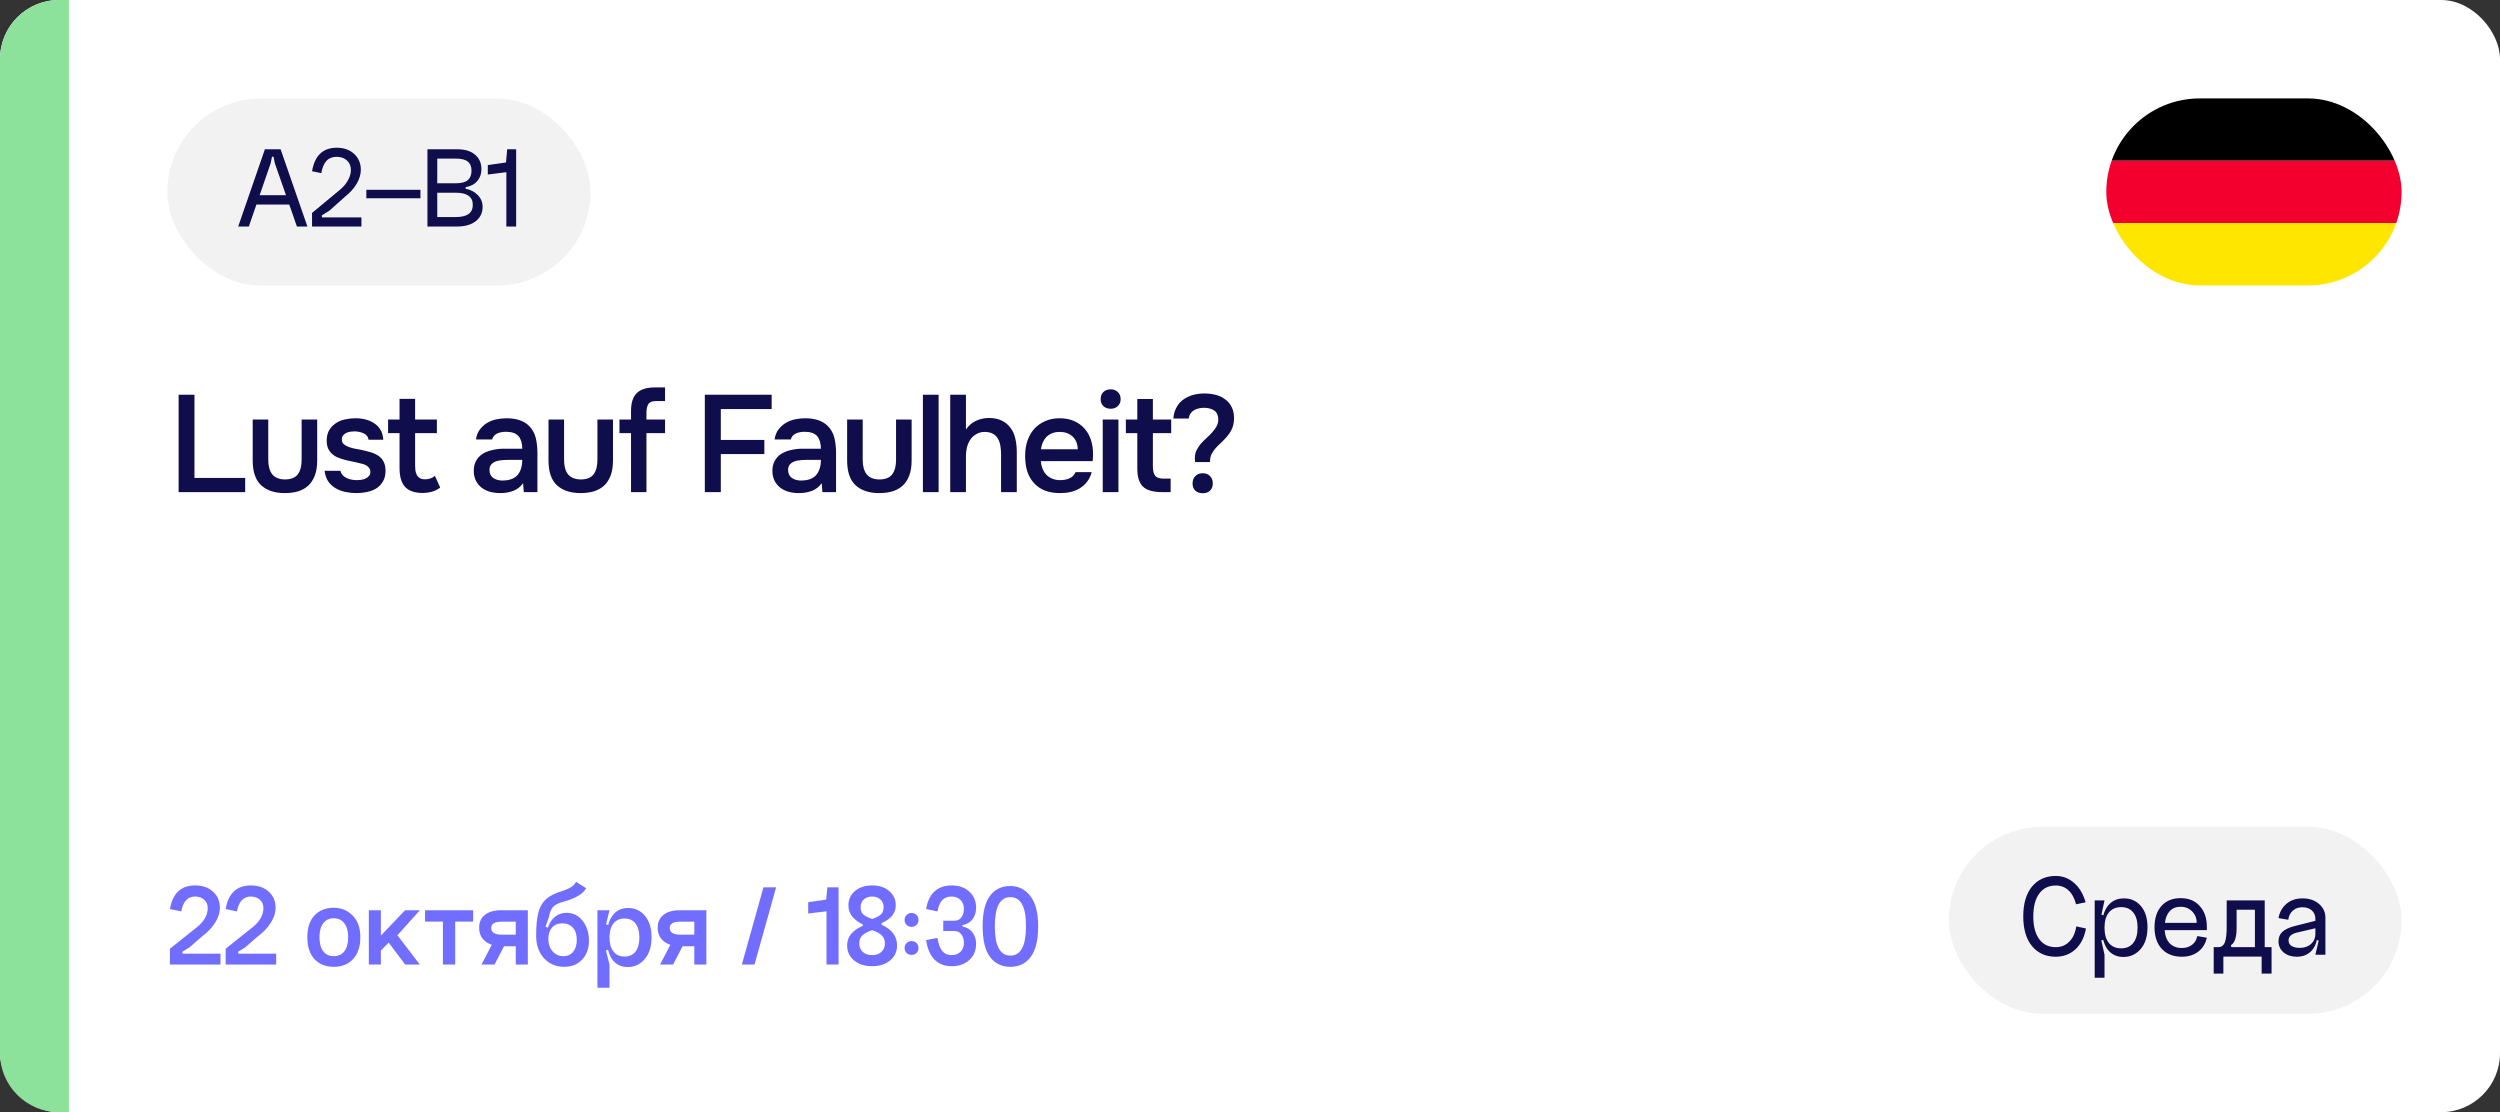
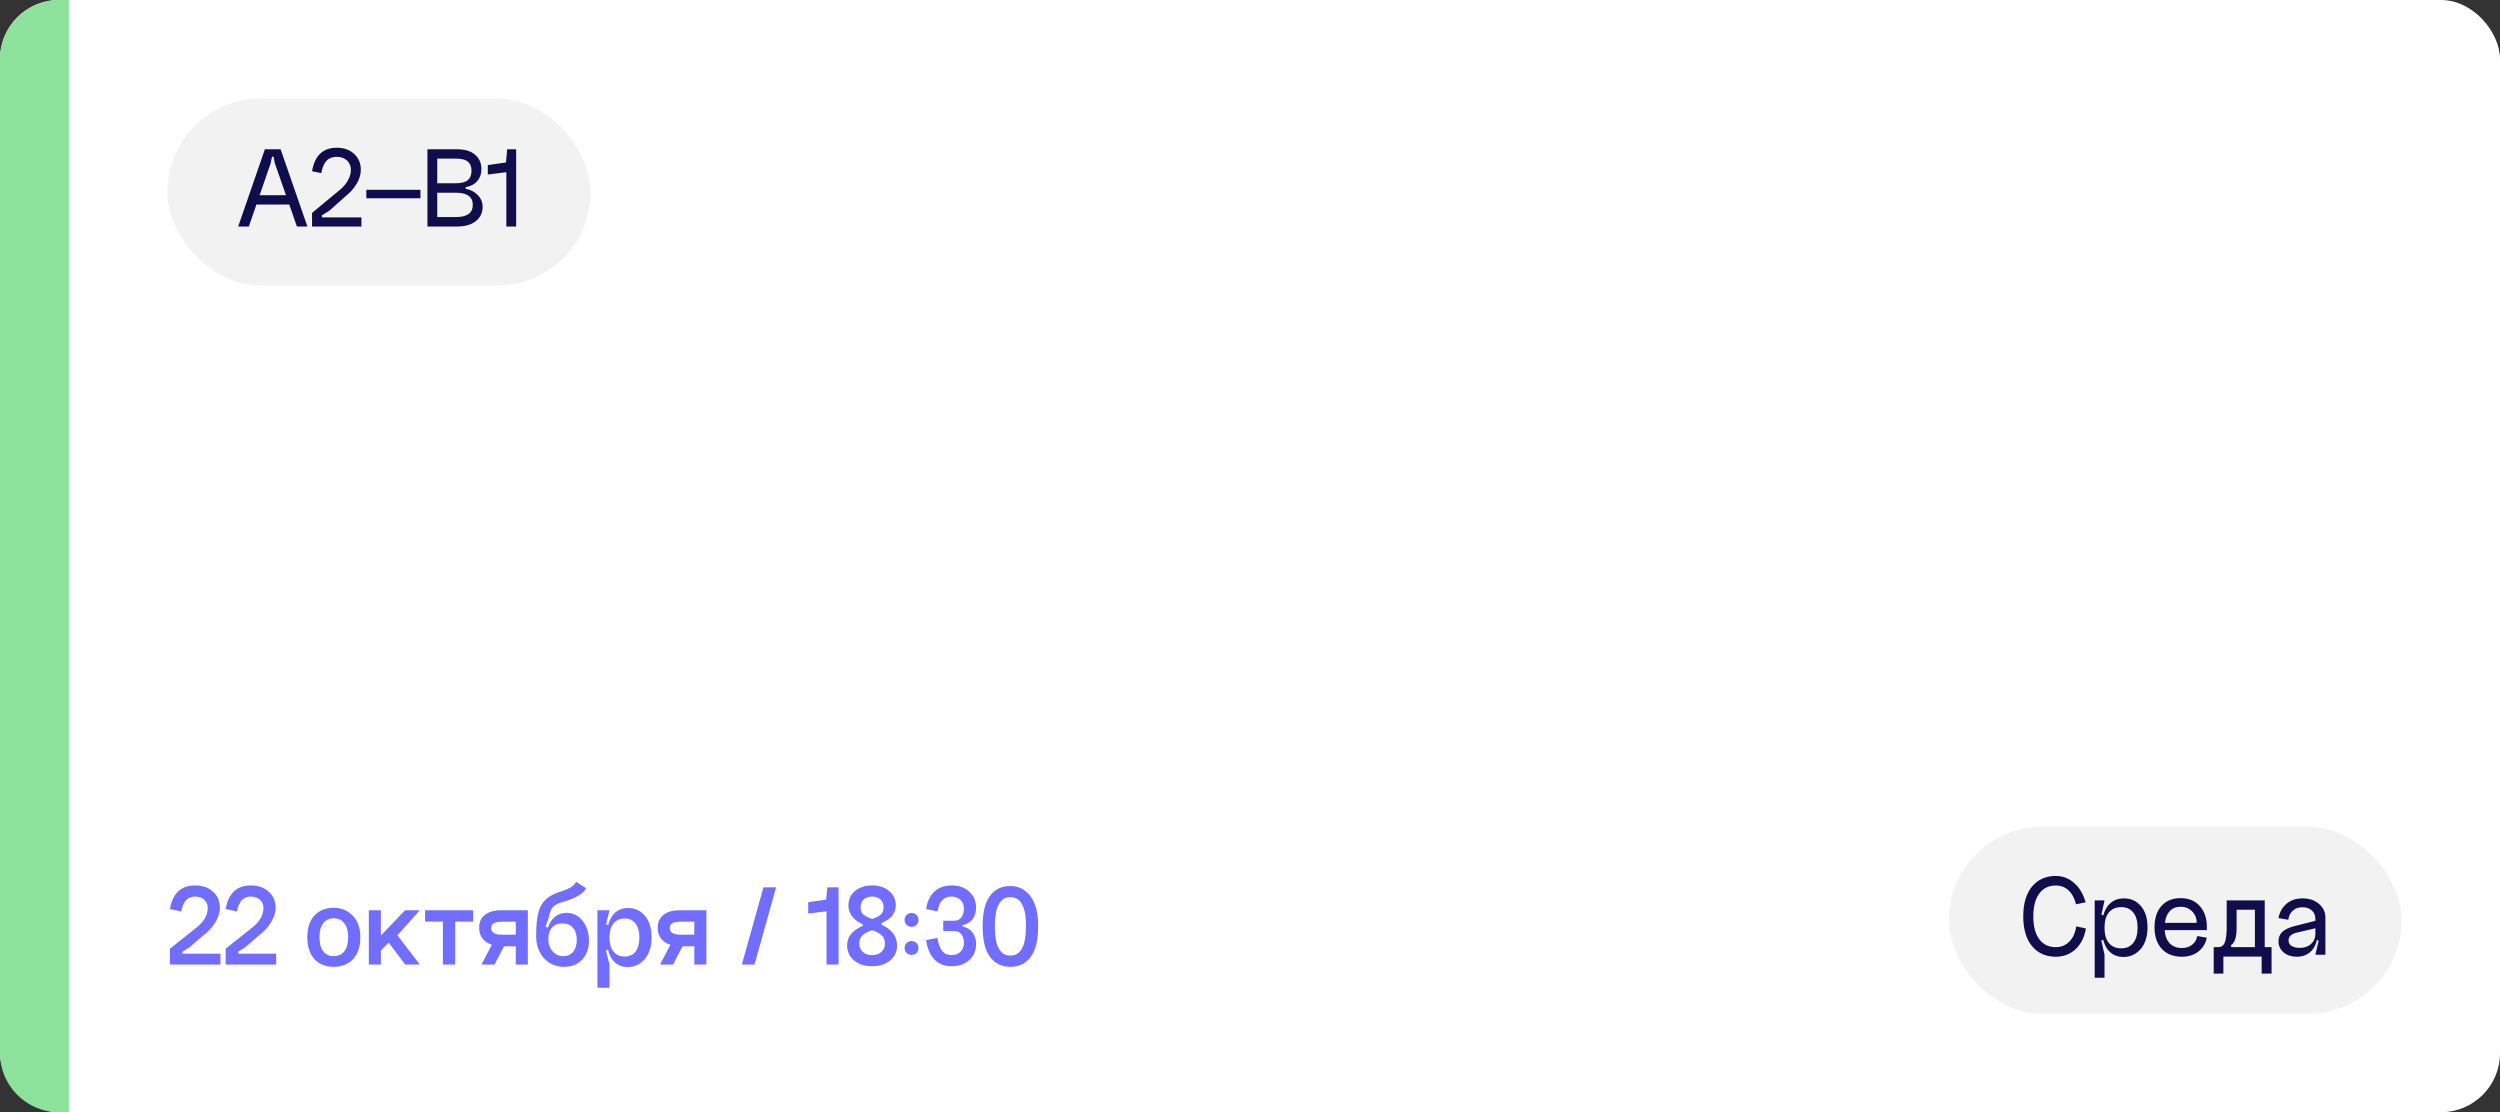
<svg xmlns="http://www.w3.org/2000/svg" width="254" height="113" viewBox="0 0 254 113" fill="none">
  <rect x="0" y="0" width="254" height="113" fill="#333333" stroke="none" />
  <rect width="254" height="113" rx="6" fill="white" />
  <path d="M0 6C0 2.686 2.686 0 6 0H7V113H6C2.686 113 0 110.314 0 107V6Z" fill="#8DE29B" />
-   <path d="M18.148 40.102H19.758V48.558H24.91V50H18.148V40.102ZM28.936 48.712C29.552 48.712 29.991 48.539 30.253 48.194C30.514 47.849 30.645 47.359 30.645 46.724V42.622H32.227V46.78C32.227 47.396 32.142 47.919 31.974 48.348C31.806 48.768 31.578 49.109 31.288 49.37C30.999 49.622 30.654 49.809 30.253 49.93C29.86 50.042 29.422 50.098 28.936 50.098C27.91 50.098 27.107 49.832 26.529 49.3C25.959 48.768 25.674 47.928 25.674 46.78V42.622H27.256V46.724C27.256 47.359 27.392 47.849 27.663 48.194C27.942 48.53 28.367 48.703 28.936 48.712ZM36.075 43.826C35.935 43.826 35.786 43.835 35.627 43.854C35.478 43.873 35.333 43.915 35.193 43.98C35.062 44.036 34.95 44.12 34.857 44.232C34.773 44.344 34.731 44.489 34.731 44.666C34.731 44.862 34.796 45.016 34.927 45.128C35.067 45.24 35.23 45.333 35.417 45.408C35.604 45.473 35.8 45.529 36.005 45.576C36.22 45.613 36.402 45.646 36.551 45.674C36.952 45.758 37.312 45.847 37.629 45.94C37.956 46.033 38.231 46.159 38.455 46.318C38.679 46.467 38.852 46.663 38.973 46.906C39.104 47.149 39.169 47.466 39.169 47.858C39.169 48.278 39.08 48.633 38.903 48.922C38.735 49.211 38.511 49.445 38.231 49.622C37.96 49.79 37.648 49.911 37.293 49.986C36.948 50.061 36.588 50.098 36.215 50.098C35.842 50.098 35.473 50.061 35.109 49.986C34.745 49.911 34.409 49.785 34.101 49.608C33.802 49.431 33.55 49.197 33.345 48.908C33.149 48.609 33.028 48.25 32.981 47.83H34.591C34.628 48.017 34.708 48.171 34.829 48.292C34.95 48.413 35.09 48.511 35.249 48.586C35.417 48.661 35.59 48.712 35.767 48.74C35.944 48.768 36.108 48.782 36.257 48.782C36.369 48.782 36.504 48.773 36.663 48.754C36.831 48.735 36.985 48.693 37.125 48.628C37.265 48.563 37.382 48.479 37.475 48.376C37.578 48.264 37.629 48.124 37.629 47.956C37.629 47.797 37.592 47.667 37.517 47.564C37.442 47.452 37.34 47.359 37.209 47.284C37.088 47.209 36.938 47.153 36.761 47.116C36.584 47.069 36.397 47.023 36.201 46.976C35.893 46.92 35.562 46.85 35.207 46.766C34.862 46.682 34.535 46.575 34.227 46.444C33.928 46.304 33.681 46.099 33.485 45.828C33.289 45.557 33.191 45.212 33.191 44.792C33.191 44.344 33.28 43.975 33.457 43.686C33.634 43.397 33.863 43.163 34.143 42.986C34.423 42.799 34.736 42.673 35.081 42.608C35.426 42.533 35.767 42.496 36.103 42.496C36.915 42.496 37.578 42.683 38.091 43.056C38.614 43.429 38.898 43.971 38.945 44.68H37.447C37.4 44.381 37.246 44.171 36.985 44.05C36.733 43.919 36.43 43.845 36.075 43.826ZM42.175 42.622H44.387V44.008H42.175V47.256C42.175 47.443 42.185 47.62 42.203 47.788C42.231 47.956 42.278 48.11 42.343 48.25C42.418 48.381 42.521 48.488 42.651 48.572C42.782 48.656 42.959 48.698 43.183 48.698C43.575 48.698 43.911 48.581 44.191 48.348L44.723 49.538C44.481 49.725 44.201 49.865 43.883 49.958C43.566 50.042 43.253 50.084 42.945 50.084C42.143 50.084 41.55 49.883 41.167 49.482C40.785 49.071 40.593 48.432 40.593 47.564V44.008H39.431V42.622H40.593V40.522H42.175V42.622ZM53.146 49.09C52.904 49.435 52.582 49.692 52.18 49.86C51.779 50.019 51.331 50.098 50.836 50.098C50.444 50.098 50.085 50.051 49.758 49.958C49.441 49.865 49.161 49.725 48.918 49.538C48.676 49.342 48.484 49.104 48.344 48.824C48.204 48.535 48.134 48.208 48.134 47.844C48.134 47.443 48.214 47.102 48.372 46.822C48.531 46.533 48.746 46.299 49.016 46.122C49.296 45.945 49.623 45.814 49.996 45.73C50.37 45.637 50.762 45.59 51.172 45.59H53.062C53.062 45.049 52.941 44.629 52.698 44.33C52.456 44.031 52.031 43.877 51.424 43.868C51.07 43.868 50.762 43.929 50.5 44.05C50.248 44.171 50.08 44.372 49.996 44.652H48.358C48.414 44.26 48.54 43.929 48.736 43.658C48.942 43.387 49.184 43.163 49.464 42.986C49.754 42.809 50.071 42.683 50.416 42.608C50.771 42.533 51.126 42.496 51.48 42.496C51.938 42.496 52.362 42.557 52.754 42.678C53.146 42.799 53.487 43.005 53.776 43.294C54.103 43.63 54.322 44.031 54.434 44.498C54.546 44.965 54.602 45.473 54.602 46.024V50H53.216L53.146 49.09ZM53.062 46.724H51.522C51.252 46.724 50.981 46.747 50.71 46.794C50.44 46.831 50.206 46.929 50.01 47.088C49.824 47.237 49.73 47.457 49.73 47.746C49.73 48.101 49.856 48.371 50.108 48.558C50.37 48.735 50.687 48.824 51.06 48.824C51.35 48.824 51.616 48.787 51.858 48.712C52.11 48.637 52.325 48.516 52.502 48.348C52.68 48.171 52.815 47.951 52.908 47.69C53.011 47.419 53.062 47.097 53.062 46.724ZM58.99 48.712C59.606 48.712 60.045 48.539 60.306 48.194C60.567 47.849 60.698 47.359 60.698 46.724V42.622H62.28V46.78C62.28 47.396 62.196 47.919 62.028 48.348C61.86 48.768 61.631 49.109 61.342 49.37C61.053 49.622 60.707 49.809 60.306 49.93C59.914 50.042 59.475 50.098 58.99 50.098C57.963 50.098 57.161 49.832 56.582 49.3C56.013 48.768 55.728 47.928 55.728 46.78V42.622H57.31V46.724C57.31 47.359 57.445 47.849 57.716 48.194C57.996 48.53 58.421 48.703 58.99 48.712ZM64.112 50V44.008H62.937V42.622H64.112V41.754C64.112 40.933 64.304 40.331 64.686 39.948C65.079 39.556 65.704 39.36 66.562 39.36H67.57V40.746H66.66C66.269 40.746 66.007 40.849 65.876 41.054C65.746 41.259 65.68 41.553 65.68 41.936V42.622H67.57V44.008H65.68V50H64.112ZM71.61 50V40.102H78.4V41.558H73.234V44.694H77.658V46.136H73.234V50H71.61ZM83.487 49.09C83.244 49.435 82.922 49.692 82.521 49.86C82.12 50.019 81.672 50.098 81.177 50.098C80.785 50.098 80.426 50.051 80.099 49.958C79.782 49.865 79.502 49.725 79.259 49.538C79.016 49.342 78.825 49.104 78.685 48.824C78.545 48.535 78.475 48.208 78.475 47.844C78.475 47.443 78.554 47.102 78.713 46.822C78.872 46.533 79.086 46.299 79.357 46.122C79.637 45.945 79.964 45.814 80.337 45.73C80.71 45.637 81.102 45.59 81.513 45.59H83.403C83.403 45.049 83.282 44.629 83.039 44.33C82.796 44.031 82.372 43.877 81.765 43.868C81.41 43.868 81.102 43.929 80.841 44.05C80.589 44.171 80.421 44.372 80.337 44.652H78.699C78.755 44.26 78.881 43.929 79.077 43.658C79.282 43.387 79.525 43.163 79.805 42.986C80.094 42.809 80.412 42.683 80.757 42.608C81.112 42.533 81.466 42.496 81.821 42.496C82.278 42.496 82.703 42.557 83.095 42.678C83.487 42.799 83.828 43.005 84.117 43.294C84.444 43.63 84.663 44.031 84.775 44.498C84.887 44.965 84.943 45.473 84.943 46.024V50H83.557L83.487 49.09ZM83.403 46.724H81.863C81.592 46.724 81.322 46.747 81.051 46.794C80.78 46.831 80.547 46.929 80.351 47.088C80.164 47.237 80.071 47.457 80.071 47.746C80.071 48.101 80.197 48.371 80.449 48.558C80.71 48.735 81.028 48.824 81.401 48.824C81.69 48.824 81.956 48.787 82.199 48.712C82.451 48.637 82.666 48.516 82.843 48.348C83.02 48.171 83.156 47.951 83.249 47.69C83.352 47.419 83.403 47.097 83.403 46.724ZM89.331 48.712C89.947 48.712 90.385 48.539 90.647 48.194C90.908 47.849 91.039 47.359 91.039 46.724V42.622H92.621V46.78C92.621 47.396 92.537 47.919 92.369 48.348C92.201 48.768 91.972 49.109 91.683 49.37C91.393 49.622 91.048 49.809 90.647 49.93C90.255 50.042 89.816 50.098 89.331 50.098C88.304 50.098 87.501 49.832 86.923 49.3C86.353 48.768 86.069 47.928 86.069 46.78V42.622H87.651V46.724C87.651 47.359 87.786 47.849 88.057 48.194C88.337 48.53 88.761 48.703 89.331 48.712ZM93.767 50V40.102H95.363V50H93.767ZM96.543 50V40.102H98.139V43.644C98.4 43.252 98.736 42.958 99.147 42.762C99.567 42.566 100.006 42.468 100.463 42.468C100.986 42.468 101.424 42.557 101.779 42.734C102.143 42.911 102.437 43.154 102.661 43.462C102.894 43.761 103.058 44.12 103.151 44.54C103.254 44.96 103.305 45.422 103.305 45.926V50H101.709V46.178C101.709 45.861 101.686 45.567 101.639 45.296C101.592 45.016 101.508 44.773 101.387 44.568C101.266 44.353 101.093 44.185 100.869 44.064C100.645 43.943 100.36 43.882 100.015 43.882C99.716 43.882 99.436 43.961 99.175 44.12C98.914 44.269 98.704 44.47 98.545 44.722C98.396 44.974 98.288 45.245 98.223 45.534C98.167 45.814 98.139 46.089 98.139 46.36V50H96.543ZM105.748 46.85C105.767 47.121 105.823 47.373 105.916 47.606C106.01 47.839 106.136 48.045 106.294 48.222C106.462 48.39 106.663 48.525 106.896 48.628C107.139 48.731 107.419 48.782 107.736 48.782C108.072 48.782 108.38 48.721 108.66 48.6C108.94 48.479 109.146 48.269 109.276 47.97H110.914C110.821 48.343 110.667 48.665 110.452 48.936C110.247 49.207 110 49.431 109.71 49.608C109.43 49.776 109.118 49.902 108.772 49.986C108.436 50.061 108.077 50.098 107.694 50.098C107.106 50.098 106.588 50.009 106.14 49.832C105.702 49.655 105.333 49.398 105.034 49.062C104.736 48.726 104.512 48.329 104.362 47.872C104.222 47.405 104.152 46.883 104.152 46.304C104.152 45.744 104.232 45.235 104.39 44.778C104.549 44.311 104.778 43.91 105.076 43.574C105.384 43.238 105.753 42.977 106.182 42.79C106.612 42.594 107.102 42.496 107.652 42.496C108.231 42.496 108.73 42.594 109.15 42.79C109.57 42.977 109.92 43.233 110.2 43.56C110.49 43.887 110.704 44.269 110.844 44.708C110.984 45.147 111.054 45.623 111.054 46.136C111.054 46.379 111.04 46.617 111.012 46.85H105.748ZM109.5 45.646C109.482 45.086 109.304 44.652 108.968 44.344C108.632 44.036 108.198 43.882 107.666 43.882C107.368 43.882 107.106 43.929 106.882 44.022C106.658 44.115 106.467 44.241 106.308 44.4C106.159 44.559 106.038 44.745 105.944 44.96C105.851 45.175 105.79 45.403 105.762 45.646H109.5ZM112.849 39.556C113.138 39.556 113.376 39.645 113.563 39.822C113.759 39.999 113.857 40.242 113.857 40.55C113.857 40.849 113.759 41.087 113.563 41.264C113.376 41.441 113.138 41.53 112.849 41.53C112.541 41.53 112.293 41.441 112.107 41.264C111.92 41.087 111.827 40.849 111.827 40.55C111.827 40.242 111.92 39.999 112.107 39.822C112.293 39.645 112.541 39.556 112.849 39.556ZM112.037 50V42.622H113.633V50H112.037ZM117.132 42.622H118.994V44.008H117.132V47.382C117.132 47.802 117.206 48.115 117.356 48.32C117.505 48.525 117.79 48.628 118.21 48.628H118.938V50H118.07C117.164 50 116.516 49.813 116.124 49.44C115.741 49.067 115.55 48.455 115.55 47.606V44.008H114.388V42.622H115.55V40.536H117.132V42.622ZM121.429 46.948C121.41 46.873 121.401 46.803 121.401 46.738C121.401 46.663 121.401 46.589 121.401 46.514C121.401 46.234 121.457 45.977 121.569 45.744C121.69 45.511 121.835 45.291 122.003 45.086C122.18 44.881 122.372 44.689 122.577 44.512C122.782 44.325 122.969 44.139 123.137 43.952C123.314 43.756 123.464 43.555 123.585 43.35C123.706 43.135 123.772 42.902 123.781 42.65C123.781 42.23 123.65 41.922 123.389 41.726C123.128 41.53 122.759 41.432 122.283 41.432C122.106 41.432 121.933 41.455 121.765 41.502C121.597 41.539 121.443 41.6 121.303 41.684C121.163 41.768 121.046 41.88 120.953 42.02C120.86 42.16 120.799 42.328 120.771 42.524H119.217C119.236 42.16 119.32 41.824 119.469 41.516C119.618 41.199 119.824 40.928 120.085 40.704C120.356 40.48 120.682 40.303 121.065 40.172C121.448 40.041 121.886 39.976 122.381 39.976C122.773 39.976 123.151 40.023 123.515 40.116C123.879 40.209 124.196 40.359 124.467 40.564C124.747 40.76 124.966 41.017 125.125 41.334C125.293 41.651 125.377 42.034 125.377 42.482C125.377 42.902 125.302 43.275 125.153 43.602C125.004 43.919 124.789 44.227 124.509 44.526C124.341 44.713 124.164 44.89 123.977 45.058C123.79 45.226 123.618 45.403 123.459 45.59C123.31 45.767 123.184 45.959 123.081 46.164C122.988 46.369 122.941 46.598 122.941 46.85V46.948H121.429ZM122.199 48.082C122.516 48.082 122.764 48.18 122.941 48.376C123.128 48.563 123.221 48.81 123.221 49.118C123.221 49.417 123.128 49.659 122.941 49.846C122.764 50.023 122.516 50.112 122.199 50.112C121.882 50.112 121.63 50.023 121.443 49.846C121.256 49.669 121.163 49.426 121.163 49.118C121.163 48.81 121.256 48.563 121.443 48.376C121.63 48.18 121.882 48.082 122.199 48.082Z" fill="#0F0D4C" />
  <rect x="17" y="10.013" width="43" height="19" rx="9.5" fill="#F2F2F2" />
  <path d="M25.869 19.833H29.602V20.781H25.869V19.833ZM27.502 16.581L25.282 23.013H24.201L26.913 15.165H28.509L31.233 23.013H30.166L27.922 16.581L27.79 15.921H27.634L27.502 16.581ZM32.7 21.885L32.712 22.089H36.72V23.013H31.704V21.633L34.44 19.365C34.832 19.053 35.132 18.713 35.34 18.345C35.548 17.977 35.652 17.621 35.652 17.277C35.652 16.869 35.52 16.545 35.256 16.305C34.992 16.057 34.64 15.933 34.2 15.933C33.768 15.933 33.424 16.069 33.168 16.341C32.92 16.613 32.744 17.029 32.64 17.589L31.704 17.397C31.976 15.805 32.812 15.009 34.212 15.009C34.94 15.009 35.528 15.217 35.976 15.633C36.432 16.049 36.66 16.589 36.66 17.253C36.66 17.717 36.52 18.189 36.24 18.669C35.96 19.141 35.568 19.577 35.064 19.977L33.48 21.393L32.7 21.885ZM37.221 19.281H42.717V20.145H37.221V19.281ZM44.425 22.053H46.309C47.461 22.053 48.037 21.641 48.037 20.817C48.037 19.993 47.461 19.581 46.309 19.581H44.425V22.053ZM44.425 18.621H46.309C46.861 18.621 47.265 18.517 47.521 18.309C47.777 18.093 47.905 17.773 47.905 17.349C47.905 16.925 47.777 16.613 47.521 16.413C47.273 16.213 46.869 16.113 46.309 16.113H44.425V18.621ZM47.305 19.017V19.173C47.825 19.277 48.241 19.497 48.553 19.833C48.873 20.161 49.033 20.553 49.033 21.009C49.033 21.617 48.801 22.105 48.337 22.473C47.873 22.833 47.241 23.013 46.441 23.013H43.429V15.165H46.441C47.233 15.165 47.841 15.349 48.265 15.717C48.697 16.077 48.913 16.569 48.913 17.193C48.913 17.665 48.773 18.065 48.493 18.393C48.213 18.721 47.817 18.929 47.305 19.017ZM52.441 23.013H51.445V17.493L49.561 17.733V16.773L51.409 16.509L51.529 15.165H52.441V23.013Z" fill="#0F0D4C" />
  <path d="M18.536 96.692L18.548 96.896H22.4V98H17.264V96.392L19.868 94.316C20.692 93.692 21.104 93.008 21.104 92.264C21.104 91.904 20.984 91.62 20.744 91.412C20.512 91.196 20.204 91.088 19.82 91.088C19.068 91.088 18.6 91.592 18.416 92.6L17.264 92.36C17.536 90.76 18.392 89.96 19.832 89.96C20.576 89.96 21.18 90.172 21.644 90.596C22.108 91.012 22.34 91.56 22.34 92.24C22.34 92.728 22.18 93.228 21.86 93.74C21.548 94.244 21.108 94.708 20.54 95.132L19.244 96.26L18.536 96.692ZM24.196 96.692L24.208 96.896H28.06V98H22.924V96.392L25.528 94.316C26.352 93.692 26.764 93.008 26.764 92.264C26.764 91.904 26.644 91.62 26.404 91.412C26.172 91.196 25.864 91.088 25.48 91.088C24.728 91.088 24.26 91.592 24.076 92.6L22.924 92.36C23.196 90.76 24.052 89.96 25.492 89.96C26.236 89.96 26.84 90.172 27.304 90.596C27.768 91.012 28 91.56 28 92.24C28 92.728 27.84 93.228 27.52 93.74C27.208 94.244 26.768 94.708 26.2 95.132L24.904 96.26L24.196 96.692ZM32.459 95.216C32.459 95.84 32.587 96.32 32.843 96.656C33.099 96.984 33.455 97.148 33.911 97.148C34.375 97.148 34.735 96.98 34.991 96.644C35.247 96.308 35.375 95.832 35.375 95.216C35.375 94.6 35.243 94.128 34.979 93.8C34.723 93.464 34.367 93.296 33.911 93.296C33.455 93.296 33.099 93.464 32.843 93.8C32.587 94.128 32.459 94.6 32.459 95.216ZM31.223 95.216C31.223 94.272 31.463 93.54 31.943 93.02C32.431 92.492 33.087 92.228 33.911 92.228C34.687 92.228 35.331 92.496 35.843 93.032C36.355 93.56 36.611 94.288 36.611 95.216C36.611 96.168 36.367 96.908 35.879 97.436C35.391 97.964 34.735 98.228 33.911 98.228C33.087 98.228 32.431 97.964 31.943 97.436C31.463 96.908 31.223 96.168 31.223 95.216ZM37.473 92.48H38.697V95.06L41.157 92.48H42.657L40.377 95.024L42.657 98H41.169L39.489 95.768L38.697 96.572V98H37.473V92.48ZM43.187 92.48H48.071V93.632H46.247V98H44.999V93.632H43.187V92.48ZM48.922 98L50.194 95.552H51.514L50.242 98H48.922ZM52.403 93.644H50.962C50.258 93.644 49.907 93.856 49.907 94.28C49.907 94.736 50.267 94.964 50.986 94.964H52.403V93.644ZM52.403 98V96.14H50.986C50.298 96.14 49.742 95.976 49.319 95.648C48.895 95.312 48.682 94.852 48.682 94.268C48.682 93.692 48.879 93.252 49.27 92.948C49.663 92.636 50.218 92.48 50.938 92.48H53.627V98H52.403ZM54.473 95.072L55.553 95.144C55.553 94.44 55.741 93.864 56.117 93.416C56.493 92.968 56.977 92.744 57.569 92.744C58.225 92.744 58.765 93.012 59.189 93.548C59.621 94.084 59.837 94.76 59.837 95.576C59.837 96.368 59.605 97.008 59.141 97.496C58.685 97.984 58.081 98.228 57.329 98.228C56.481 98.228 55.793 97.936 55.265 97.352C54.737 96.768 54.473 96.008 54.473 95.072ZM55.709 95.408C55.709 95.904 55.853 96.32 56.141 96.656C56.437 96.984 56.805 97.148 57.245 97.148C57.661 97.148 57.989 97 58.229 96.704C58.477 96.408 58.601 96 58.601 95.48C58.601 94.952 58.469 94.544 58.205 94.256C57.949 93.96 57.589 93.812 57.125 93.812C56.685 93.812 56.337 93.956 56.081 94.244C55.833 94.524 55.709 94.912 55.709 95.408ZM57.065 90.548C57.897 90.284 58.381 89.964 58.517 89.588L59.549 90.236C59.445 90.484 59.189 90.736 58.781 90.992C58.381 91.24 57.869 91.448 57.245 91.616C56.741 91.744 56.385 91.924 56.177 92.156C55.977 92.388 55.841 92.736 55.769 93.2L55.421 94.136L55.721 94.292C55.713 94.5 55.709 94.808 55.709 95.216L54.473 95.072C54.473 94.064 54.549 93.276 54.701 92.708C54.853 92.14 55.109 91.692 55.469 91.364C55.837 91.028 56.369 90.756 57.065 90.548ZM61.924 95.252C61.924 95.868 62.06 96.344 62.332 96.68C62.604 97.016 62.98 97.184 63.46 97.184C63.932 97.184 64.3 97.02 64.564 96.692C64.828 96.356 64.96 95.876 64.96 95.252C64.96 94.636 64.828 94.16 64.564 93.824C64.3 93.488 63.932 93.32 63.46 93.32C62.98 93.32 62.604 93.488 62.332 93.824C62.06 94.16 61.924 94.636 61.924 95.252ZM61.648 95.252C61.648 94.292 61.84 93.552 62.224 93.032C62.608 92.512 63.14 92.252 63.82 92.252C64.524 92.252 65.096 92.52 65.536 93.056C65.976 93.584 66.196 94.304 66.196 95.216C66.196 96.168 65.964 96.912 65.5 97.448C65.036 97.984 64.46 98.252 63.772 98.252C63.1 98.252 62.576 97.992 62.2 97.472C61.832 96.952 61.648 96.212 61.648 95.252ZM60.7 100.352V92.48H61.924L61.576 93.908L61.924 94.04V96.44L61.564 96.572L61.924 98V100.352H60.7ZM67.063 98L68.335 95.552H69.655L68.383 98H67.063ZM70.543 93.644H69.103C68.399 93.644 68.047 93.856 68.047 94.28C68.047 94.736 68.407 94.964 69.127 94.964H70.543V93.644ZM70.543 98V96.14H69.127C68.439 96.14 67.883 95.976 67.459 95.648C67.035 95.312 66.823 94.852 66.823 94.268C66.823 93.692 67.019 93.252 67.411 92.948C67.803 92.636 68.359 92.48 69.079 92.48H71.767V98H70.543ZM77.568 90.152H78.852L76.656 98H75.372L77.568 90.152ZM85.198 98H83.974V92.588L82.114 92.816V91.664L83.938 91.4L84.058 90.152H85.198V98ZM88.611 98.168C87.867 98.168 87.254 97.972 86.775 97.58C86.302 97.188 86.067 96.68 86.067 96.056C86.067 95.184 86.599 94.52 87.662 94.064V93.92C86.686 93.456 86.198 92.812 86.198 91.988C86.198 91.388 86.422 90.9 86.871 90.524C87.319 90.148 87.898 89.96 88.611 89.96C89.323 89.96 89.898 90.148 90.338 90.524C90.787 90.9 91.01 91.388 91.01 91.988C91.01 92.764 90.526 93.368 89.558 93.8V93.944C90.615 94.424 91.142 95.128 91.142 96.056C91.142 96.68 90.906 97.188 90.434 97.58C89.963 97.972 89.355 98.168 88.611 98.168ZM88.611 91.088C88.258 91.088 87.975 91.188 87.758 91.388C87.543 91.58 87.434 91.84 87.434 92.168C87.434 92.48 87.522 92.724 87.698 92.9C87.882 93.068 88.186 93.224 88.611 93.368C89.034 93.224 89.335 93.068 89.51 92.9C89.686 92.724 89.775 92.48 89.775 92.168C89.775 91.84 89.666 91.58 89.451 91.388C89.243 91.188 88.963 91.088 88.611 91.088ZM89.906 95.864C89.906 95.512 89.802 95.236 89.594 95.036C89.386 94.828 89.058 94.652 88.611 94.508C88.154 94.652 87.823 94.828 87.615 95.036C87.406 95.236 87.302 95.512 87.302 95.864C87.302 96.216 87.422 96.5 87.662 96.716C87.903 96.932 88.219 97.04 88.611 97.04C89.002 97.04 89.314 96.932 89.546 96.716C89.787 96.5 89.906 96.216 89.906 95.864ZM92.109 93.968C91.973 93.832 91.905 93.664 91.905 93.464C91.905 93.264 91.973 93.096 92.109 92.96C92.253 92.824 92.421 92.756 92.613 92.756C92.813 92.756 92.981 92.824 93.117 92.96C93.253 93.096 93.321 93.264 93.321 93.464C93.321 93.664 93.253 93.832 93.117 93.968C92.981 94.104 92.813 94.172 92.613 94.172C92.421 94.172 92.253 94.104 92.109 93.968ZM92.109 96.824C91.973 96.688 91.905 96.52 91.905 96.32C91.905 96.12 91.973 95.952 92.109 95.816C92.253 95.68 92.421 95.612 92.613 95.612C92.813 95.612 92.981 95.68 93.117 95.816C93.253 95.952 93.321 96.12 93.321 96.32C93.321 96.52 93.253 96.688 93.117 96.824C92.989 96.952 92.821 97.016 92.613 97.016C92.413 97.016 92.245 96.952 92.109 96.824ZM97.79 93.992V94.136C98.214 94.208 98.55 94.404 98.798 94.724C99.046 95.044 99.17 95.44 99.17 95.912C99.17 96.584 98.938 97.128 98.474 97.544C98.018 97.96 97.426 98.168 96.698 98.168C95.978 98.168 95.394 97.944 94.946 97.496C94.506 97.048 94.222 96.388 94.094 95.516L95.246 95.288C95.342 95.888 95.502 96.332 95.726 96.62C95.958 96.9 96.274 97.04 96.674 97.04C97.05 97.04 97.354 96.928 97.586 96.704C97.818 96.472 97.934 96.172 97.934 95.804C97.934 95.436 97.846 95.144 97.67 94.928C97.502 94.704 97.274 94.592 96.986 94.592H95.834V93.548H96.986C97.266 93.548 97.494 93.436 97.67 93.212C97.846 92.988 97.934 92.692 97.934 92.324C97.934 91.956 97.818 91.66 97.586 91.436C97.354 91.204 97.05 91.088 96.674 91.088C96.274 91.088 95.958 91.212 95.726 91.46C95.502 91.7 95.342 92.08 95.246 92.6L94.094 92.36C94.222 91.568 94.506 90.972 94.946 90.572C95.386 90.164 95.97 89.96 96.698 89.96C97.426 89.96 98.018 90.168 98.474 90.584C98.938 91 99.17 91.544 99.17 92.216C99.17 92.688 99.046 93.084 98.798 93.404C98.55 93.724 98.214 93.92 97.79 93.992ZM101.072 94.112C101.072 96.096 101.6 97.088 102.656 97.088C103.712 97.088 104.24 96.096 104.24 94.112C104.24 93.08 104.104 92.328 103.832 91.856C103.568 91.384 103.176 91.148 102.656 91.148C101.6 91.148 101.072 92.136 101.072 94.112ZM100.58 97.22C100.084 96.548 99.836 95.512 99.836 94.112C99.836 92.712 100.084 91.68 100.58 91.016C101.076 90.352 101.768 90.02 102.656 90.02C103.488 90.02 104.164 90.36 104.684 91.04C105.212 91.712 105.476 92.736 105.476 94.112C105.476 95.512 105.224 96.548 104.72 97.22C104.224 97.892 103.536 98.228 102.656 98.228C101.776 98.228 101.084 97.892 100.58 97.22Z" fill="#716DFF" />
  <rect x="198" y="84" width="46" height="19" rx="9.5" fill="#F2F2F2" />
  <path d="M211.899 91.672L210.927 91.876C210.767 91.252 210.511 90.78 210.159 90.46C209.807 90.132 209.375 89.968 208.863 89.968C208.143 89.968 207.583 90.244 207.183 90.796C206.783 91.34 206.583 92.112 206.583 93.112C206.583 94.104 206.783 94.872 207.183 95.416C207.583 95.96 208.143 96.232 208.863 96.232C209.407 96.232 209.863 96.048 210.231 95.68C210.607 95.312 210.847 94.792 210.951 94.12L211.935 94.336C211.767 95.248 211.407 95.956 210.855 96.46C210.303 96.956 209.639 97.204 208.863 97.204C207.855 97.204 207.051 96.844 206.451 96.124C205.859 95.404 205.563 94.4 205.563 93.112C205.563 91.808 205.859 90.796 206.451 90.076C207.051 89.356 207.855 88.996 208.863 88.996C209.559 88.996 210.175 89.228 210.711 89.692C211.255 90.156 211.651 90.816 211.899 91.672ZM213.818 94.252C213.818 94.924 213.966 95.444 214.262 95.812C214.566 96.172 214.982 96.352 215.51 96.352C216.038 96.352 216.446 96.172 216.734 95.812C217.03 95.444 217.178 94.924 217.178 94.252C217.178 93.58 217.03 93.064 216.734 92.704C216.446 92.344 216.038 92.164 215.51 92.164C214.982 92.164 214.566 92.344 214.262 92.704C213.966 93.064 213.818 93.58 213.818 94.252ZM213.554 94.252C213.554 93.3 213.75 92.568 214.142 92.056C214.542 91.536 215.094 91.276 215.798 91.276C216.51 91.276 217.086 91.54 217.526 92.068C217.966 92.588 218.186 93.304 218.186 94.216C218.186 95.16 217.95 95.9 217.478 96.436C217.014 96.964 216.434 97.228 215.738 97.228C215.058 97.228 214.522 96.972 214.13 96.46C213.746 95.94 213.554 95.204 213.554 94.252ZM212.822 99.34V91.48H213.818L213.506 92.932L213.818 93.04V95.44L213.494 95.548L213.818 97V99.34H212.822ZM219.931 94.504C219.971 95.08 220.143 95.528 220.447 95.848C220.751 96.16 221.163 96.316 221.683 96.316C222.099 96.316 222.443 96.208 222.715 95.992C222.995 95.776 223.171 95.48 223.243 95.104L224.215 95.272C224.079 95.88 223.783 96.356 223.327 96.7C222.879 97.036 222.331 97.204 221.683 97.204C220.819 97.204 220.139 96.94 219.643 96.412C219.147 95.876 218.899 95.144 218.899 94.216C218.899 93.296 219.135 92.572 219.607 92.044C220.079 91.516 220.727 91.252 221.551 91.252C222.375 91.252 223.023 91.52 223.495 92.056C223.975 92.584 224.215 93.28 224.215 94.144V94.504H219.931ZM219.955 93.76H223.183C223.183 93.288 223.027 92.9 222.715 92.596C222.411 92.284 222.023 92.128 221.551 92.128C221.095 92.128 220.731 92.272 220.459 92.56C220.187 92.84 220.019 93.24 219.955 93.76ZM230.791 96.232V98.92H229.783V97.192H225.895V98.92H224.911V96.232H225.331C225.443 96.232 225.535 96.22 225.607 96.196C225.687 96.172 225.767 96.124 225.847 96.052C225.935 95.972 226.003 95.86 226.051 95.716C226.107 95.572 226.151 95.372 226.183 95.116C226.215 94.86 226.231 94.548 226.231 94.18V91.48H230.095V96.232H230.791ZM229.099 96.232V92.428H227.239V94.312C227.239 95.232 227.047 95.804 226.663 96.028L226.711 96.232H229.099ZM232.517 95.548C232.517 95.796 232.621 95.984 232.829 96.112C233.037 96.24 233.313 96.304 233.657 96.304C234.129 96.304 234.509 96.172 234.797 95.908C235.093 95.644 235.241 95.308 235.241 94.9H235.445C235.445 95.596 235.253 96.156 234.869 96.58C234.485 96.996 233.981 97.204 233.357 97.204C232.821 97.204 232.377 97.06 232.025 96.772C231.673 96.476 231.497 96.1 231.497 95.644C231.497 95.244 231.621 94.928 231.869 94.696C232.117 94.456 232.497 94.264 233.009 94.12L235.241 93.556V94.312L233.345 94.756C232.793 94.892 232.517 95.156 232.517 95.548ZM236.261 97H235.241L235.577 95.572L235.241 95.44V93.352C235.241 93 235.121 92.716 234.881 92.5C234.641 92.284 234.321 92.176 233.921 92.176C233.521 92.176 233.193 92.296 232.937 92.536C232.681 92.768 232.533 93.072 232.493 93.448L231.497 93.28C231.593 92.696 231.857 92.216 232.289 91.84C232.721 91.464 233.273 91.276 233.945 91.276C234.625 91.276 235.181 91.464 235.613 91.84C236.045 92.216 236.261 92.676 236.261 93.22V97Z" fill="#0F0D4C" />
  <g clip-path="url(#clip0_7754_8401)">
-     <path d="M245 10H213V16.333H245V10Z" fill="black" />
+     <path d="M245 10H213H245V10Z" fill="black" />
    <path d="M246 16.333H212V22.667H246V16.333Z" fill="#F4002F" />
-     <path d="M246 22.667H212V29H246V22.667Z" fill="#FFE600" />
  </g>
  <defs>
    <clipPath id="clip0_7754_8401">
-       <rect x="214" y="10" width="30" height="19" rx="9.5" fill="white" />
-     </clipPath>
+       </clipPath>
  </defs>
</svg>